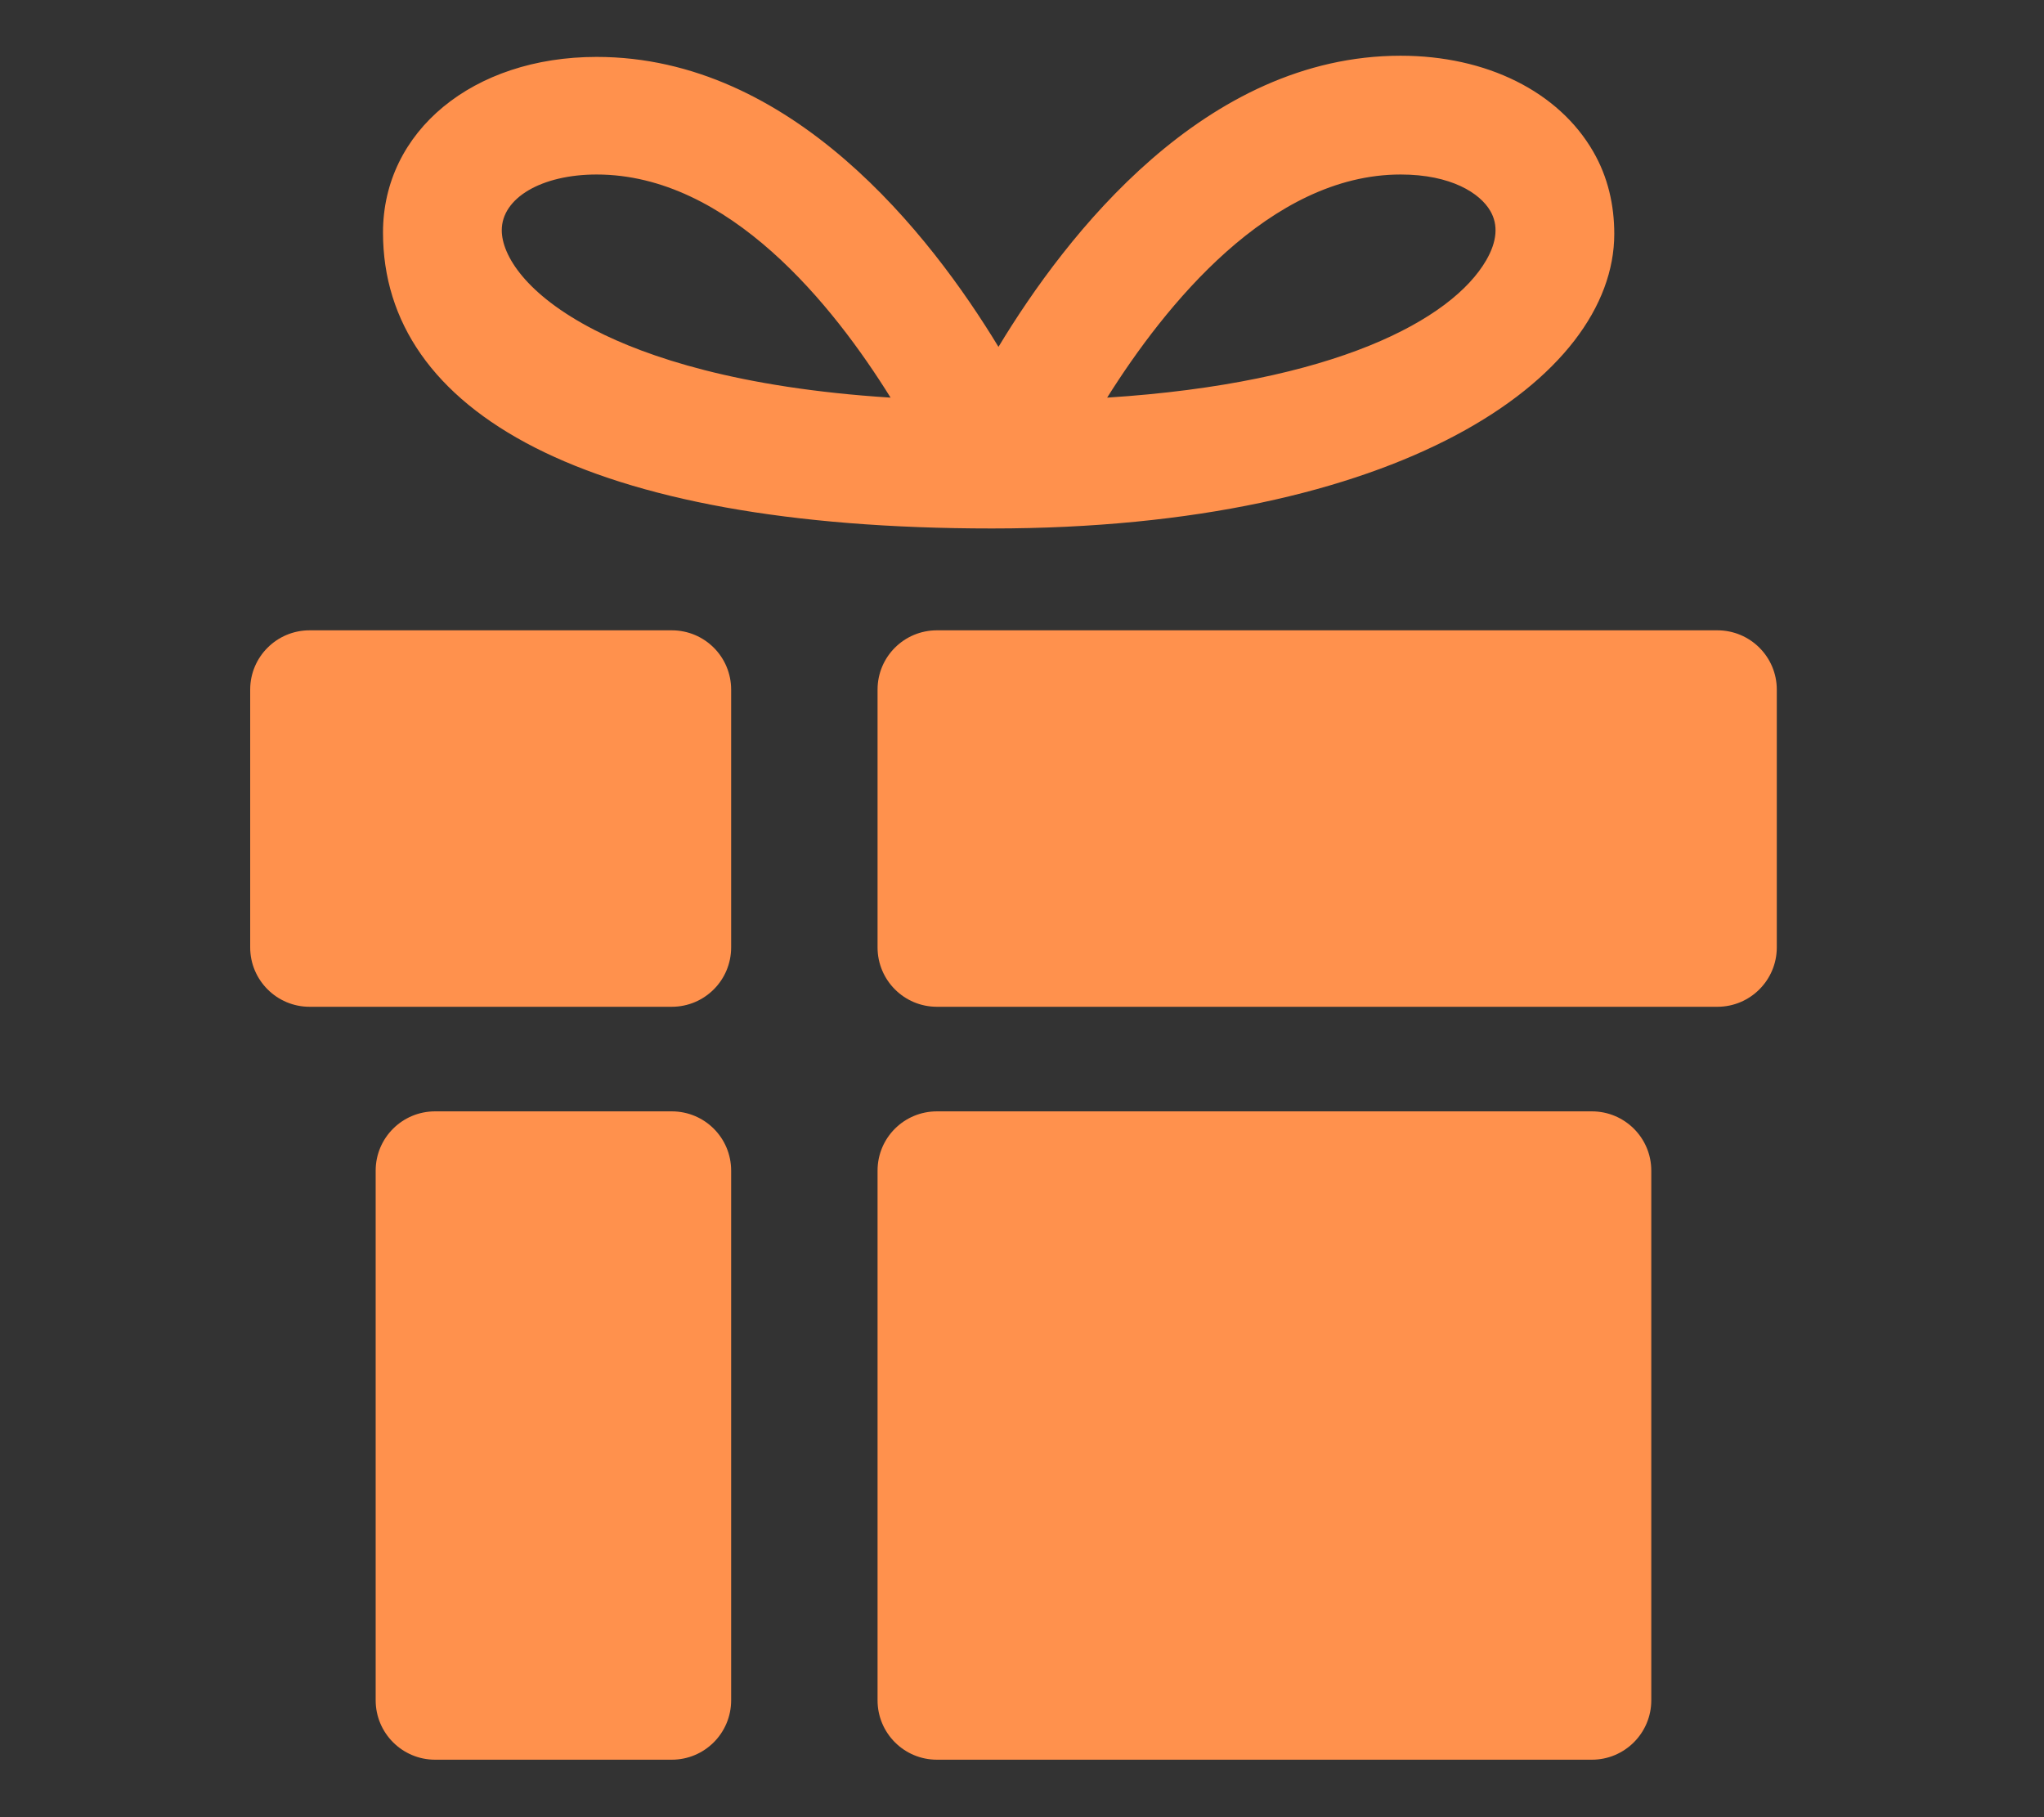
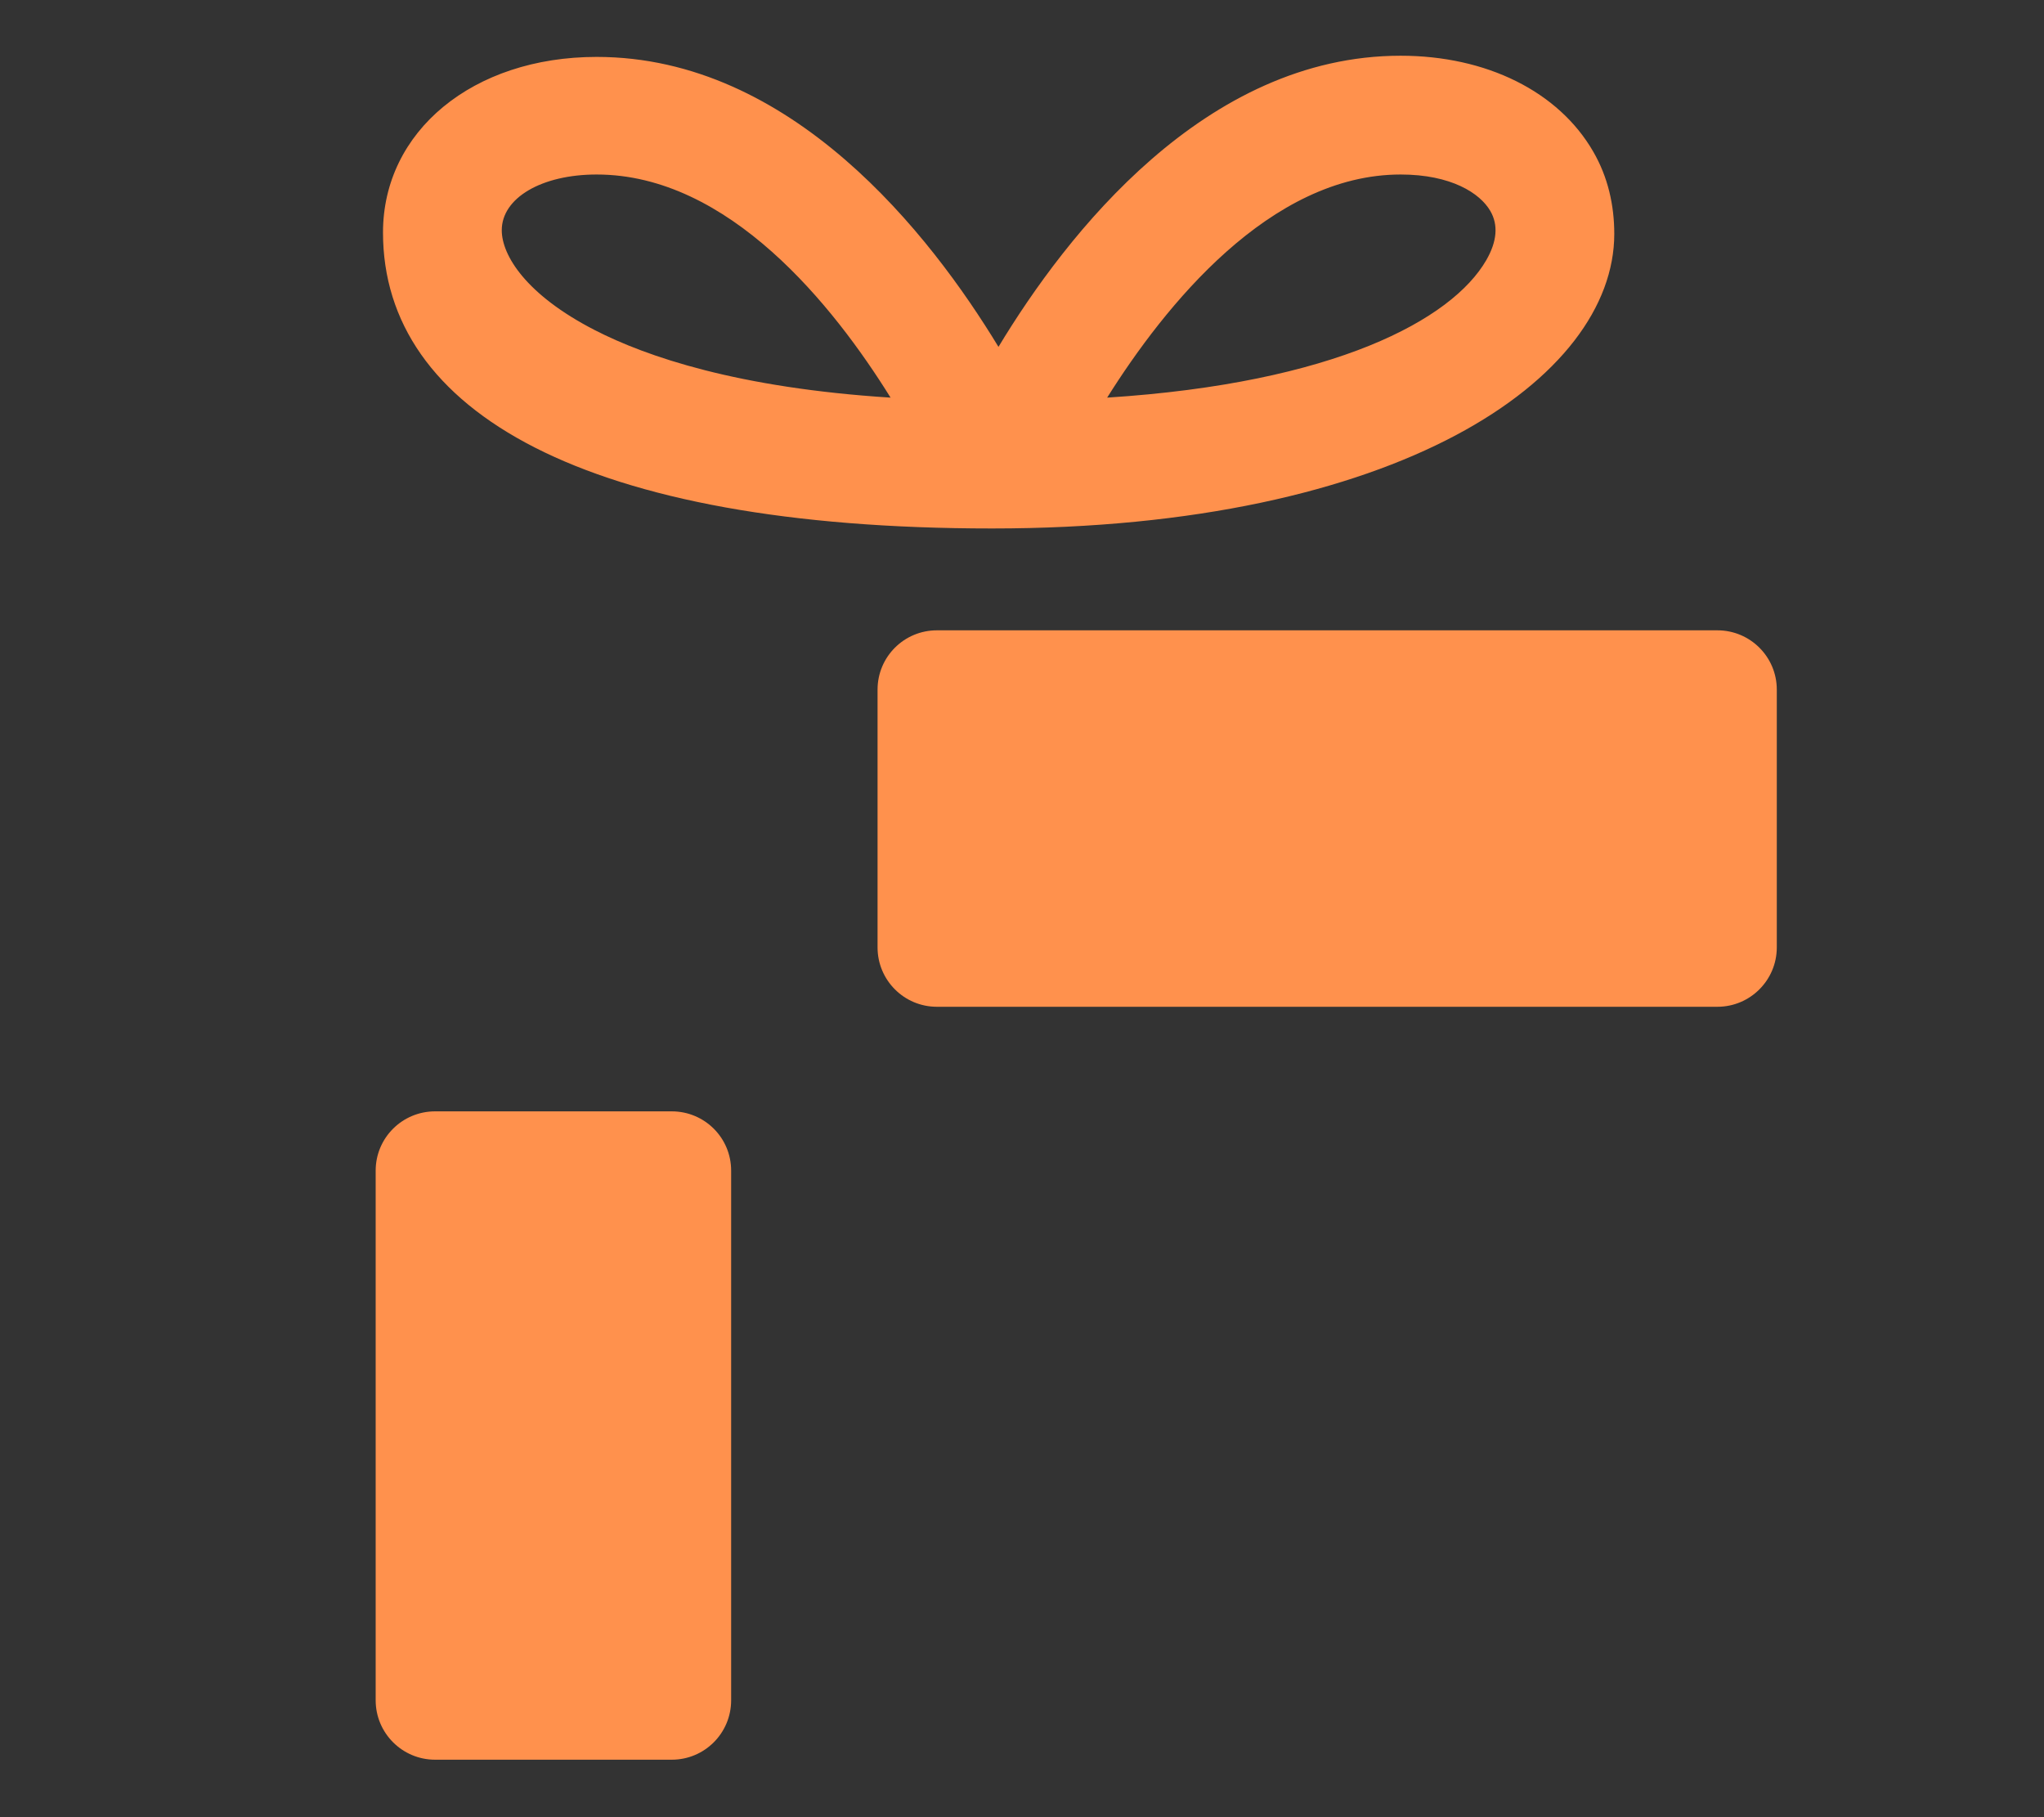
<svg xmlns="http://www.w3.org/2000/svg" width="90" zoomAndPan="magnify" viewBox="0 0 67.5 60" height="80" preserveAspectRatio="xMidYMid meet" version="1.2">
  <rect x="0" y="0" width="67.5" height="60" fill="#333333" stroke="none" />
  <defs>
    <clipPath id="80751dd06d">
-       <path d="M 28 36 L 55 36 L 55 58.25 L 28 58.25 Z M 28 36 " />
+       <path d="M 28 36 L 55 58.25 L 28 58.25 Z M 28 36 " />
    </clipPath>
    <clipPath id="10428f4a7a">
      <path d="M 28 20 L 58.887 20 L 58.887 34 L 28 34 Z M 28 20 " />
    </clipPath>
    <clipPath id="bd1530f8e4">
      <path d="M 12 36 L 25 36 L 25 58.25 L 12 58.25 Z M 12 36 " />
    </clipPath>
    <clipPath id="7f6ba05c28">
      <path d="M 8.262 20 L 25 20 L 25 34 L 8.262 34 Z M 8.262 20 " />
    </clipPath>
    <clipPath id="c5a430c4fc">
      <path d="M 12 1.672 L 54 1.672 L 54 18 L 12 18 Z M 12 1.672 " />
    </clipPath>
  </defs>
  <g id="17eceb6ea7">
    <g style="fill:#ffffff;fill-opacity:1;">
      <g transform="translate(39.867, 28.592)">
-         <path style="stroke:none" d="M 1.641 0 L 1.641 -1.922 L 3.359 -1.922 L 3.359 0 Z M 1.641 0 " />
-       </g>
+         </g>
    </g>
    <g clip-rule="nonzero" clip-path="url(#80751dd06d)">
-       <path style=" stroke:none;fill-rule:nonzero;fill:#ff914d;fill-opacity:1;" d="M 54.531 38.652 C 54.531 37.57 53.652 36.695 52.57 36.695 L 30.941 36.695 C 29.855 36.695 28.98 37.57 28.98 38.652 L 28.98 56.141 C 28.98 57.223 29.855 58.102 30.941 58.102 L 52.57 58.102 C 53.652 58.102 54.531 57.223 54.531 56.141 Z M 54.531 38.652 " />
-     </g>
+       </g>
    <g clip-rule="nonzero" clip-path="url(#10428f4a7a)">
      <path style=" stroke:none;fill-rule:nonzero;fill:#ff914d;fill-opacity:1;" d="M 58.676 22.77 C 58.676 21.688 57.797 20.812 56.715 20.812 L 30.941 20.812 C 29.855 20.812 28.98 21.688 28.98 22.77 L 28.98 31.281 C 28.98 32.363 29.855 33.242 30.941 33.242 L 56.715 33.242 C 57.797 33.242 58.676 32.363 58.676 31.281 Z M 58.676 22.77 " />
    </g>
    <g clip-rule="nonzero" clip-path="url(#bd1530f8e4)">
      <path style=" stroke:none;fill-rule:nonzero;fill:#ff914d;fill-opacity:1;" d="M 24.145 56.141 C 24.145 57.223 23.27 58.102 22.184 58.102 L 14.367 58.102 C 13.285 58.102 12.406 57.223 12.406 56.141 L 12.406 38.652 C 12.406 37.57 13.285 36.695 14.367 36.695 L 22.184 36.695 C 23.27 36.695 24.145 37.57 24.145 38.652 Z M 24.145 56.141 " />
    </g>
    <g clip-rule="nonzero" clip-path="url(#7f6ba05c28)">
-       <path style=" stroke:none;fill-rule:nonzero;fill:#ff914d;fill-opacity:1;" d="M 24.145 31.281 C 24.145 32.363 23.27 33.242 22.184 33.242 L 10.223 33.242 C 9.141 33.242 8.262 32.363 8.262 31.281 L 8.262 22.77 C 8.262 21.688 9.141 20.812 10.223 20.812 L 22.184 20.812 C 23.27 20.812 24.145 21.688 24.145 22.77 Z M 24.145 31.281 " />
-     </g>
+       </g>
    <g clip-rule="nonzero" clip-path="url(#c5a430c4fc)">
      <path style=" stroke:none;fill-rule:nonzero;fill:#ff914d;fill-opacity:1;" d="M 52.613 5.004 C 51.469 3.023 49.09 1.84 46.254 1.84 C 39.797 1.84 35.219 7.734 32.973 11.453 C 30.719 7.738 26.145 1.879 19.703 1.879 C 15.613 1.879 12.648 4.336 12.648 7.676 C 12.648 13.59 19.332 17.449 32.762 17.449 C 46.191 17.449 53.309 12.488 53.309 7.723 C 53.309 6.777 53.102 5.848 52.613 5.004 Z M 19.633 10.895 C 17.375 9.734 16.57 8.434 16.57 7.602 C 16.57 6.535 17.887 5.762 19.703 5.762 C 24.074 5.762 27.531 10.105 29.41 13.129 C 24.375 12.809 21.355 11.781 19.633 10.895 Z M 49.082 8.59 C 47.945 10.559 44.07 12.648 36.562 13.129 C 38.461 10.105 41.934 5.762 46.254 5.762 C 47.926 5.762 48.879 6.383 49.215 6.965 C 49.484 7.426 49.438 7.973 49.082 8.59 Z M 49.082 8.59 " />
    </g>
  </g>
</svg>